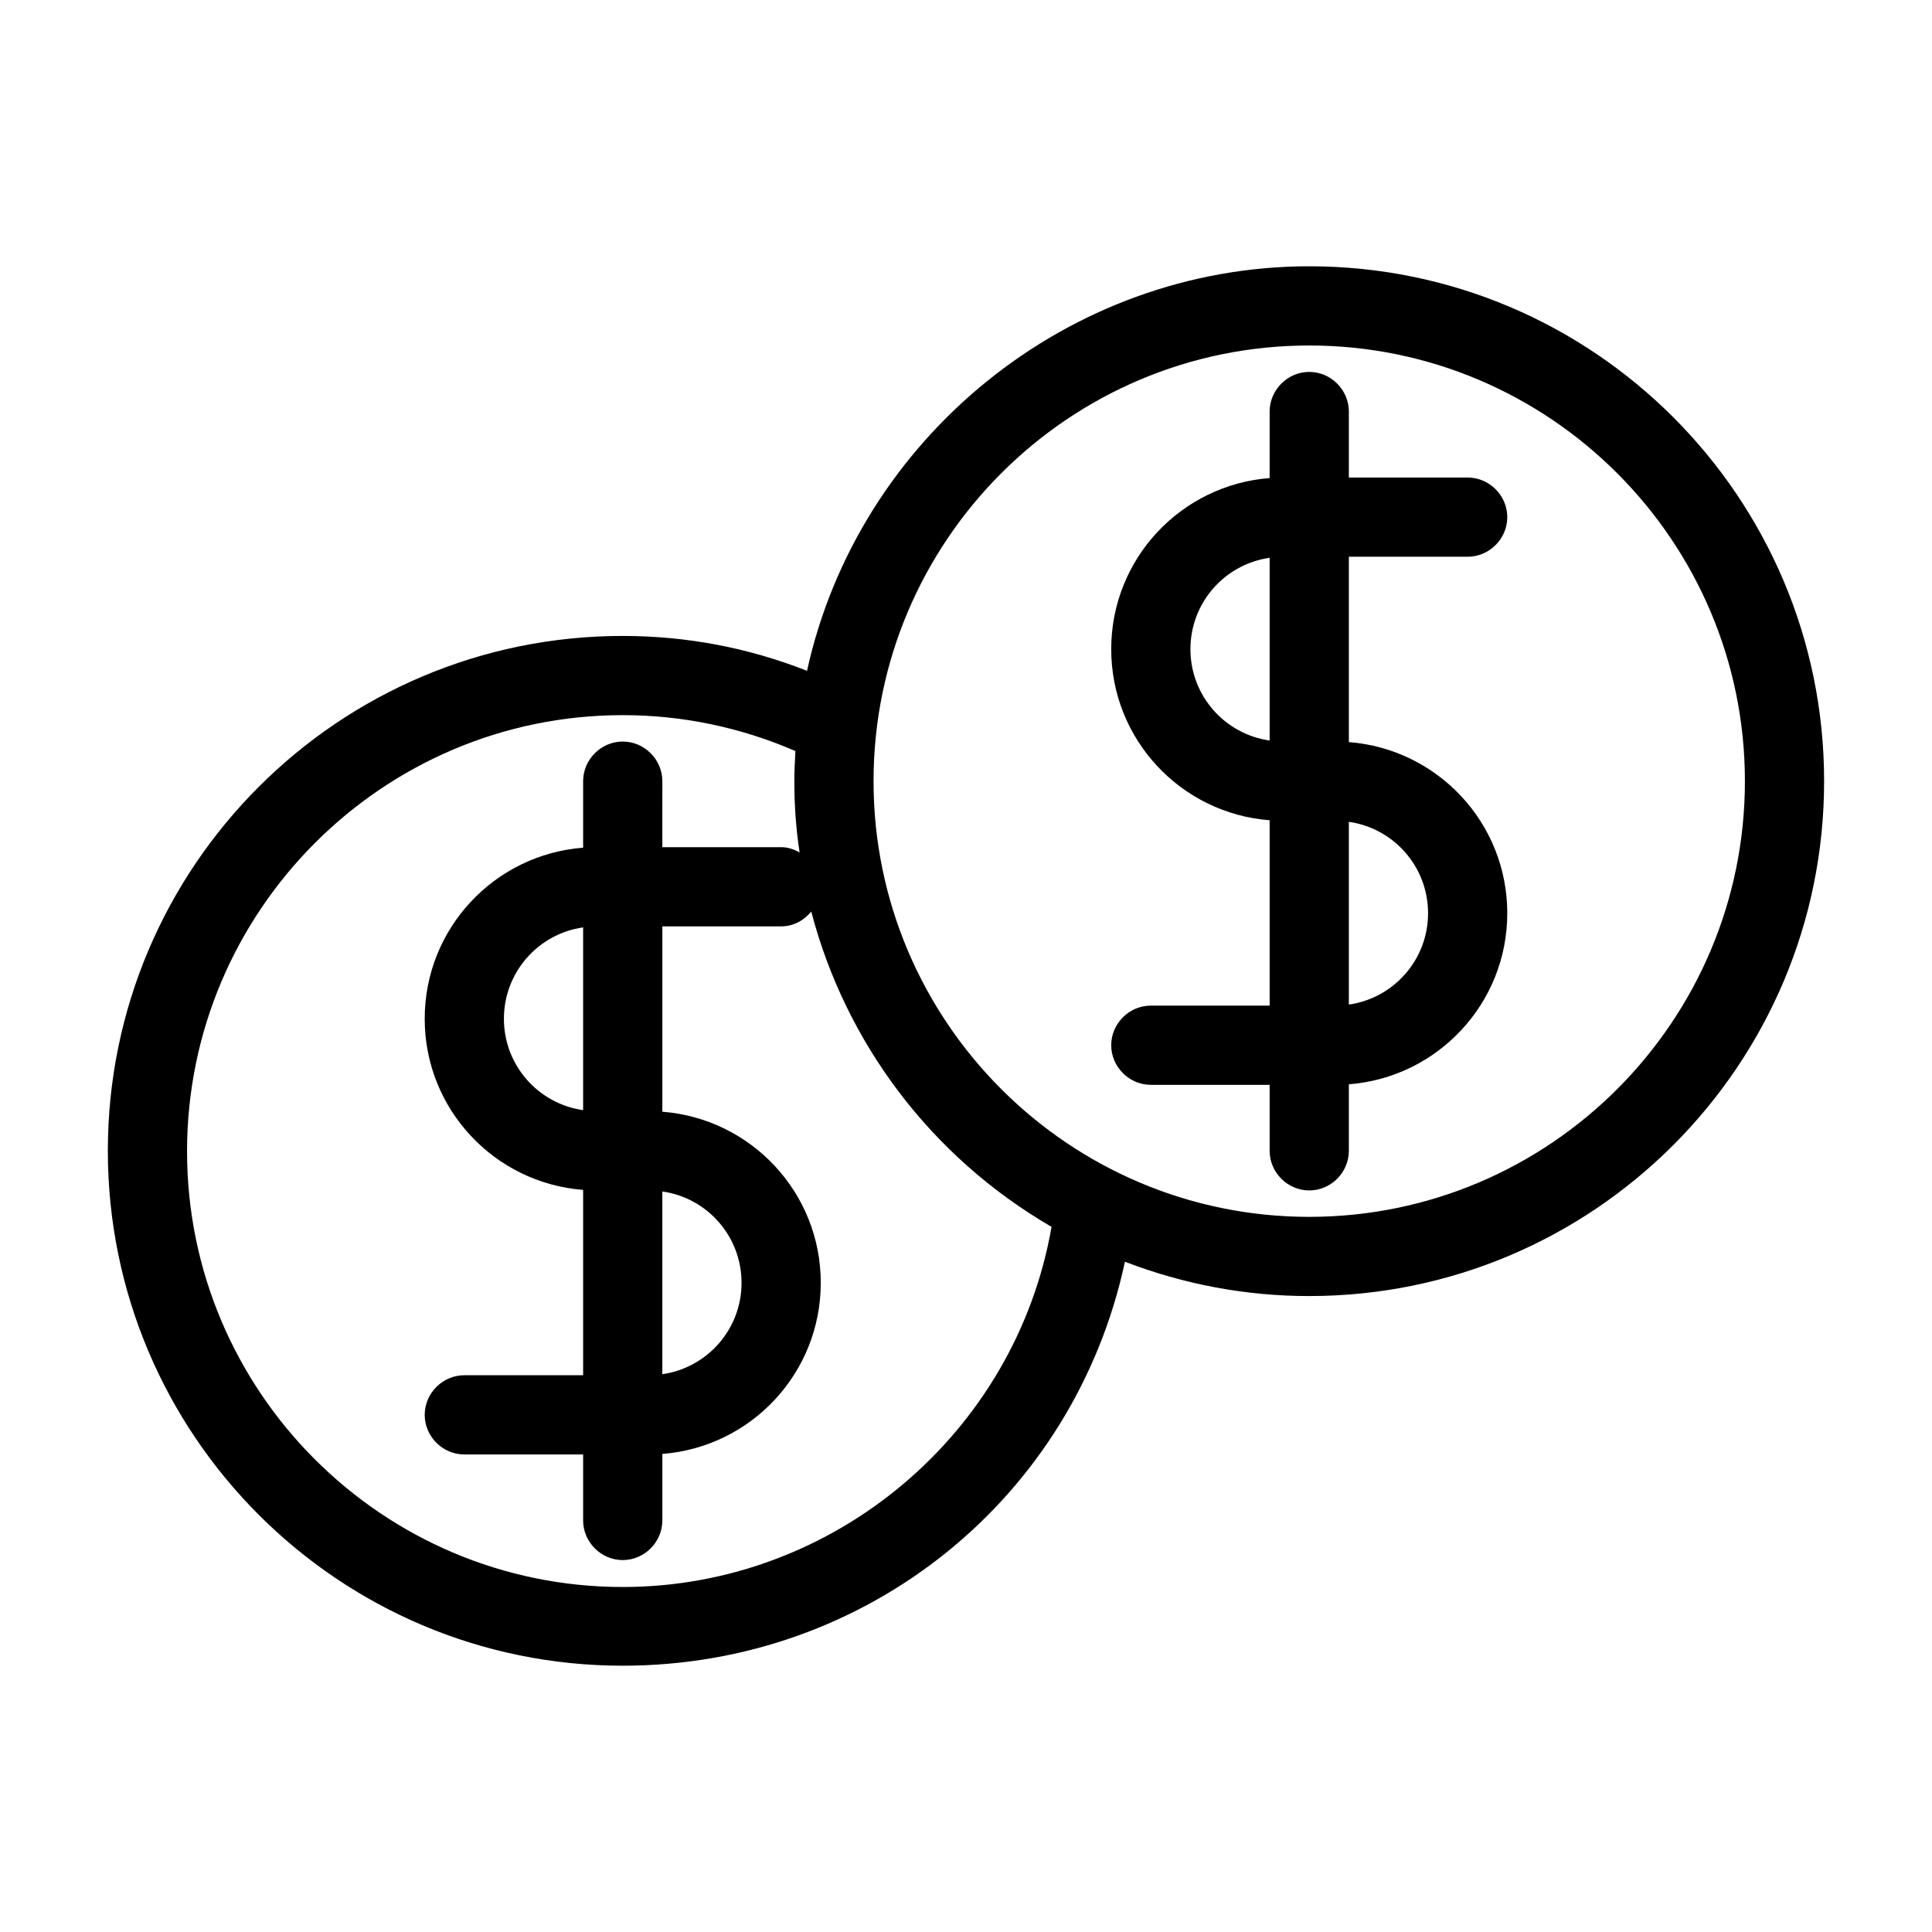
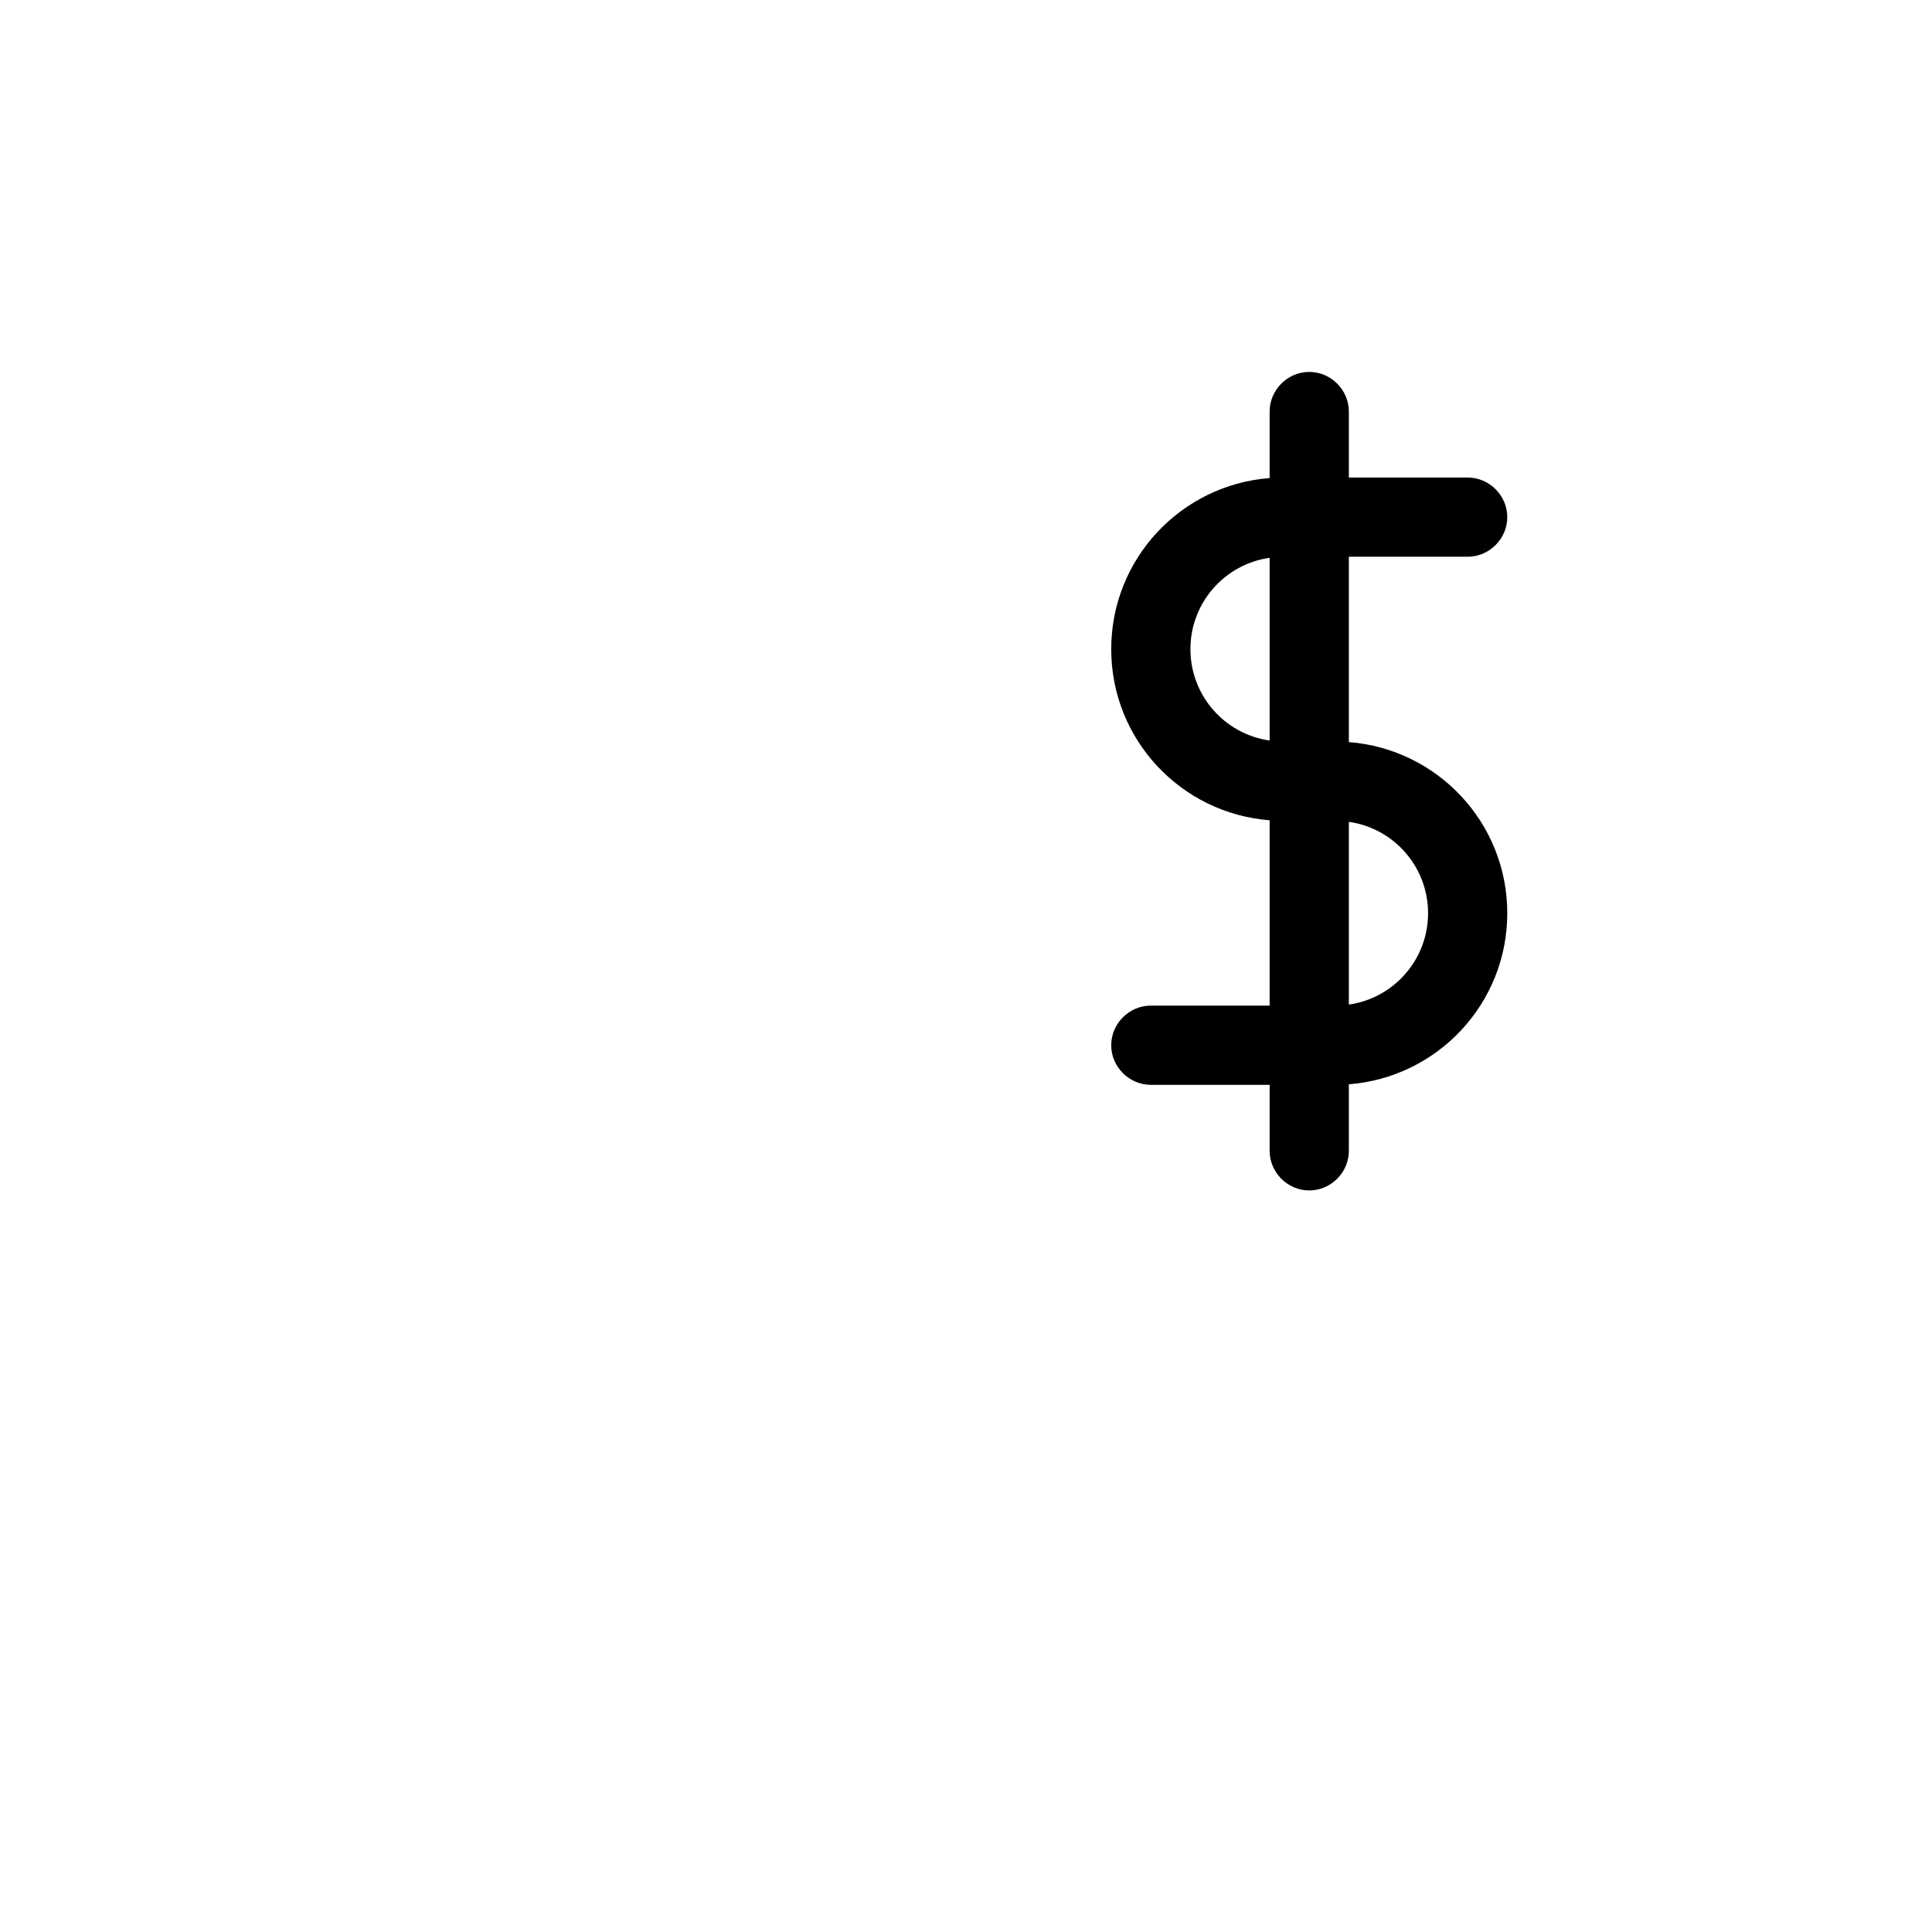
<svg xmlns="http://www.w3.org/2000/svg" fill="#000000" width="800px" height="800px" version="1.1" viewBox="144 144 512 512">
  <g>
    <path d="m448.98 410.5c-5.738 0-10.496 4.758-10.496 10.496 0 5.738 4.758 10.496 10.496 10.496h31.488v17.492c0 5.738 4.758 10.496 10.496 10.496 5.738 0 10.496-4.758 10.496-10.496v-17.633c23.512-1.82 41.984-21.41 41.984-45.344 0-23.93-18.473-43.523-41.984-45.344v-49.121h31.488c5.738 0 10.496-4.758 10.496-10.496s-4.758-10.496-10.496-10.496h-31.488v-17.492c0-5.738-4.758-10.496-10.496-10.496-5.738 0-10.496 4.758-10.496 10.496v17.633c-23.512 1.82-41.984 21.41-41.984 45.344 0 23.93 18.473 43.523 41.984 45.344v49.121zm52.48-48.703c11.895 1.68 20.992 11.895 20.992 24.211s-9.098 22.531-20.992 24.211zm-41.984-45.762c0-12.316 9.098-22.531 20.992-24.211v48.422c-11.895-1.68-20.992-11.898-20.992-24.211z" />
-     <path d="m309.03 585.43c64.934 0 119.66-44.504 133.09-107.06 15.676 6.019 32.047 9.098 48.84 9.098 75.293 0 136.45-61.156 136.45-136.45s-61.156-136.45-136.45-136.45c-63.816 0-119.52 45.484-133.09 107.2-15.676-6.156-32.047-9.238-48.84-9.238-75.293 0-136.45 61.156-136.45 136.45 0.004 75.293 61.16 136.45 136.45 136.45zm181.93-349.87c63.676 0 115.46 51.781 115.46 115.46s-51.781 115.46-115.46 115.46c-63.676 0-115.46-51.781-115.46-115.46 0-63.68 51.781-115.46 115.46-115.46zm-181.93 97.961c15.812 0 31.207 3.219 45.762 9.516-0.141 2.66-0.281 5.316-0.281 7.977 0 6.297 0.418 12.594 1.398 18.895-1.539-0.84-3.078-1.398-4.898-1.398h-31.488l0.004-17.496c0-5.738-4.758-10.496-10.496-10.496s-10.496 4.758-10.496 10.496v17.633c-23.512 1.82-41.984 21.41-41.984 45.344 0 23.93 18.473 43.523 41.984 45.344v49.121h-31.488c-5.738 0-10.496 4.758-10.496 10.496s4.758 10.496 10.496 10.496h31.488v17.492c0 5.738 4.758 10.496 10.496 10.496s10.496-4.758 10.496-10.496v-17.633c23.512-1.82 41.984-21.41 41.984-45.344 0-23.93-18.473-43.523-41.984-45.344v-49.121h31.488c3.219 0 6.019-1.539 7.977-3.918 9.098 34.707 31.629 64.934 63.676 83.547-9.516 54.719-57.656 95.445-113.64 95.445-63.676 0-115.46-51.781-115.46-115.46 0.004-63.672 51.781-115.59 115.46-115.59zm10.496 126.23c11.895 1.68 20.992 11.895 20.992 24.211s-9.098 22.531-20.992 24.211zm-20.992-69.977v48.422c-11.895-1.68-20.992-11.895-20.992-24.211 0-12.312 9.098-22.531 20.992-24.211z" />
  </g>
</svg>